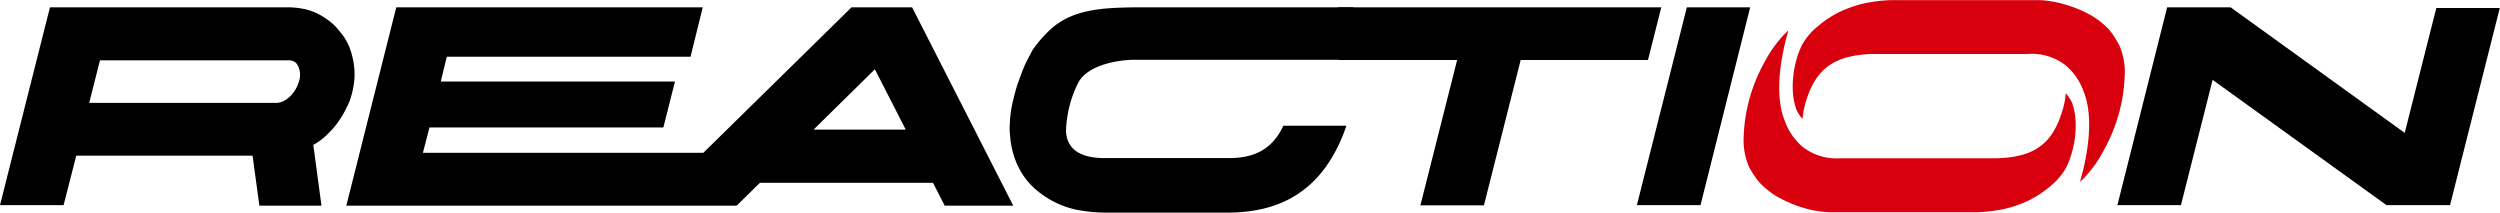
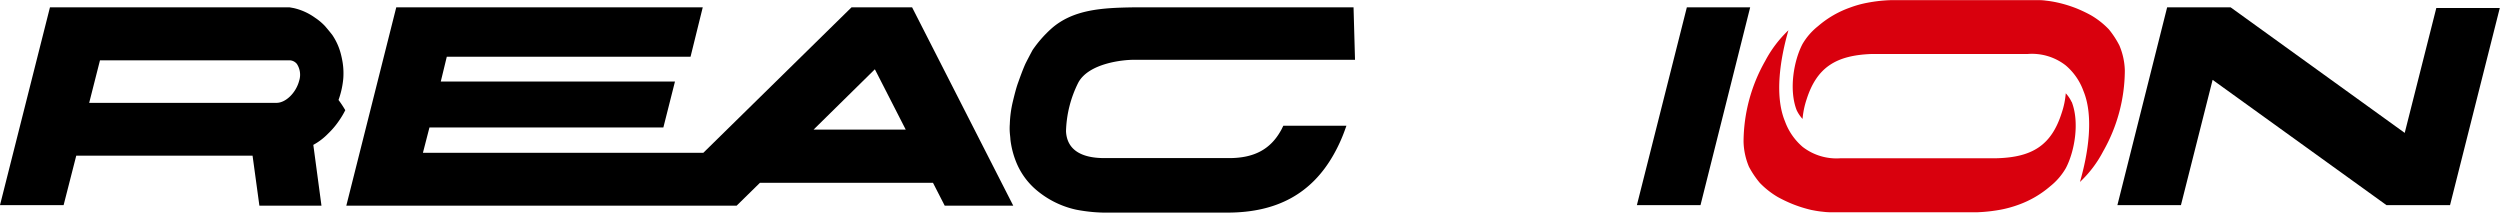
<svg xmlns="http://www.w3.org/2000/svg" viewBox="0 0 340.31 28.95">
  <defs>
    <style>.cls-1{fill:#d9000d;}</style>
  </defs>
  <g id="Ebene_2" data-name="Ebene 2">
    <g id="Ebene_1-2" data-name="Ebene 1">
      <g id="Gruppe_1498" data-name="Gruppe 1498">
-         <path id="Pfad_329" data-name="Pfad 329" d="M12.14,14H37.65c1.25,0,2.65-1.38,3.07-3a2.68,2.68,0,0,0-.31-2.3,1.32,1.32,0,0,0-1.06-.49H13.61Zm31.62,14H35.31l-.93-6.81h-24L8.66,27.92H0L6.8,1H39.43a11,11,0,0,1,1.51.14l.55.1a8,8,0,0,1,2.9,1.31,7.59,7.59,0,0,1,1.34,1.12c.34.39.67.79,1,1.21a8.23,8.23,0,0,1,1.15,2.5,12.79,12.79,0,0,1,.27,1.26,9.3,9.3,0,0,1,.11,1.75,7,7,0,0,1-.06.8,11.65,11.65,0,0,1-.61,2.56A13.58,13.58,0,0,1,47,15a11,11,0,0,1-.83,1.4,10.9,10.9,0,0,1-1.52,1.8,8.36,8.36,0,0,1-2,1.52Z" />
+         <path id="Pfad_329" data-name="Pfad 329" d="M12.14,14H37.65c1.25,0,2.65-1.38,3.07-3a2.68,2.68,0,0,0-.31-2.3,1.32,1.32,0,0,0-1.06-.49H13.61Zm31.62,14H35.31l-.93-6.81h-24L8.66,27.92H0L6.8,1H39.43l.55.1a8,8,0,0,1,2.9,1.31,7.59,7.59,0,0,1,1.34,1.12c.34.39.67.79,1,1.21a8.23,8.23,0,0,1,1.15,2.5,12.79,12.79,0,0,1,.27,1.26,9.3,9.3,0,0,1,.11,1.75,7,7,0,0,1-.06.8,11.65,11.65,0,0,1-.61,2.56A13.58,13.58,0,0,1,47,15a11,11,0,0,1-.83,1.4,10.9,10.9,0,0,1-1.52,1.8,8.36,8.36,0,0,1-2,1.52Z" />
        <path id="Pfad_330" data-name="Pfad 330" d="M123.29,17.64H110.75l8.34-8.21ZM124.16,1h-8.25L95.74,20.8H57.57l.89-3.45H90.3l1.58-6.25H60l.82-3.38H94L95.66,1H53.94l-6.8,27h53.13l3.18-3.12H127l1.6,3.12h9.33Z" />
-         <path id="Pfad_331" data-name="Pfad 331" d="M182.14,1h44l-1.81,7.17H207l-5,19.78h-8.65l5-19.78H182.29" />
        <path id="Pfad_332" data-name="Pfad 332" d="M184.45,8.14H154.32c-1.56,0-6.09.49-7.52,3.07a15.6,15.6,0,0,0-1.69,6.66c.12,2.47,2,3.65,5.22,3.65h17c3.38,0,5.59-1.2,7-3.7a4.53,4.53,0,0,0,.23-.44l.13-.26h8.59l-.22.61a21.76,21.76,0,0,1-1.53,3.33c-3,5.3-7.72,7.88-14.43,7.88H157c-2.12,0-4.12,0-5.9,0a21.69,21.69,0,0,1-4.62-.4,12.5,12.5,0,0,1-5.55-2.8,9.74,9.74,0,0,1-2.53-3.5,11.9,11.9,0,0,1-.86-3.26c0-.19-.06-.63-.08-.91a7.75,7.75,0,0,1,0-1.18,15.11,15.11,0,0,1,.41-3.06c.2-.83.45-1.83.69-2.5s.62-1.74,1-2.6c.12-.26.78-1.52,1-1.92A16.33,16.33,0,0,1,143,4c3-2.75,7.09-2.93,11.25-3h30" />
        <path id="Pfad_333" data-name="Pfad 333" d="M231.48,27.92h-8.66L229.62,1h8.62Z" />
        <path id="Pfad_334" data-name="Pfad 334" d="M333.51,27.92h-8.66L301.19,10.87l-4.31,17.05h-8.65L295,1h8.64l.13.09,23.57,17,4.3-17h8.64Z" />
        <path id="Pfad_335" data-name="Pfad 335" class="cls-1" d="M244.57,15a4.87,4.87,0,0,0,.8,1.19,11.55,11.55,0,0,1,.55-2.66c1.39-4.36,4-6,8.84-6.18l1.11,0H276a7.47,7.47,0,0,1,5.19,1.55,8.2,8.2,0,0,1,2.41,3.47c1.45,3.48.65,8.54-.47,12.4a15.52,15.52,0,0,0,3.16-4.17,22.39,22.39,0,0,0,2.95-11,9.32,9.32,0,0,0-.74-3.41A12.3,12.3,0,0,0,287.07,4a11,11,0,0,0-2.49-1.95,18.73,18.73,0,0,0-1.92-.91A17.37,17.37,0,0,0,280,.33c-.51-.11-1-.19-1.55-.25a6.51,6.51,0,0,0-.88-.06c-4.43,0-14.25,0-20.21,0a20.53,20.53,0,0,0-3.14.35,14.35,14.35,0,0,0-2.41.67,13.55,13.55,0,0,0-4.33,2.52A8.7,8.7,0,0,0,245.36,6c-1.2,2.3-1.86,6.25-.79,9" />
        <path id="Pfad_336" data-name="Pfad 336" class="cls-1" d="M282,13.89a4.52,4.52,0,0,0-.8-1.19,11,11,0,0,1-.55,2.66c-1.38,4.36-3.94,6.05-8.83,6.18l-1.11,0c-4.36,0-12.78,0-17,0h-3.12a7.53,7.53,0,0,1-5.2-1.54,8.29,8.29,0,0,1-2.41-3.48c-1.45-3.48-.65-8.54.47-12.4a16.06,16.06,0,0,0-3.16,4.17,22.41,22.41,0,0,0-2.95,11,9.33,9.33,0,0,0,.74,3.42,12.68,12.68,0,0,0,1.46,2.17A11.43,11.43,0,0,0,242,26.82a18.8,18.8,0,0,0,1.92.92,17.73,17.73,0,0,0,2.65.84c.51.1,1,.19,1.55.24a8.69,8.69,0,0,0,.88.07c4.43,0,14.25,0,20.22,0a21.88,21.88,0,0,0,3.13-.35,15.48,15.48,0,0,0,2.42-.67,13.69,13.69,0,0,0,4.32-2.52,8.72,8.72,0,0,0,2.13-2.48c1.2-2.3,1.87-6.24.79-9" />
      </g>
    </g>
  </g>
</svg>